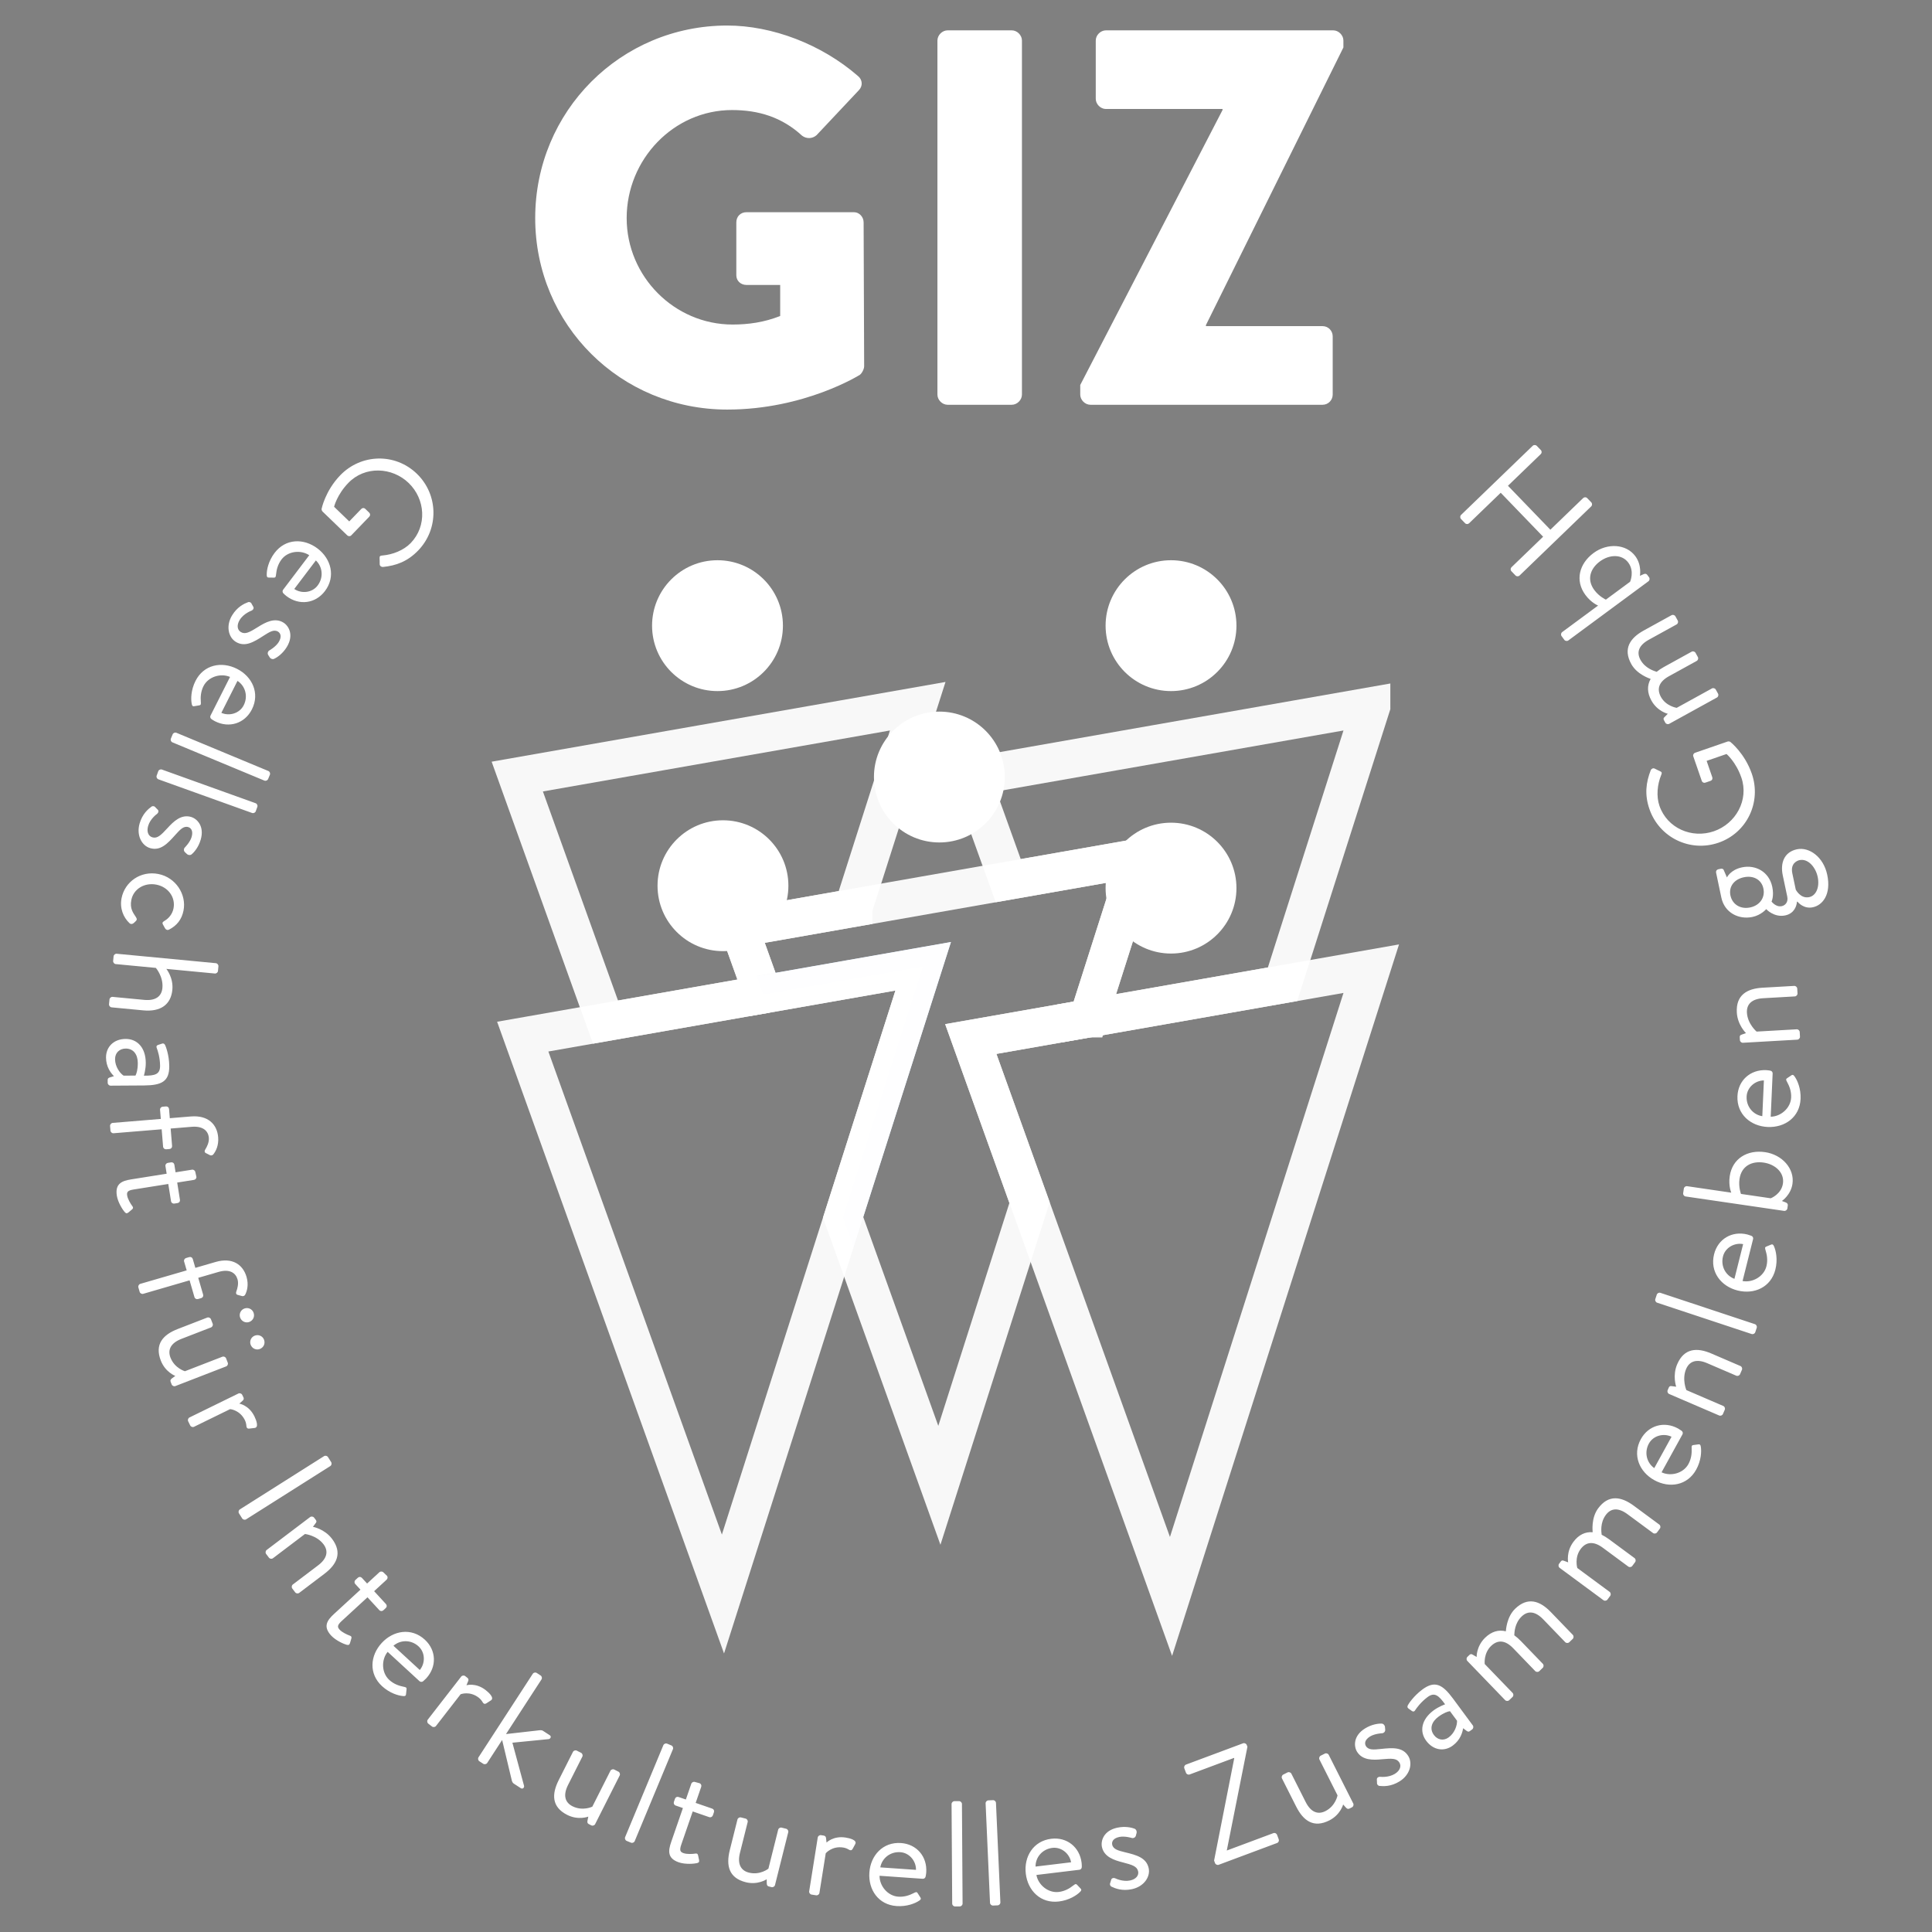
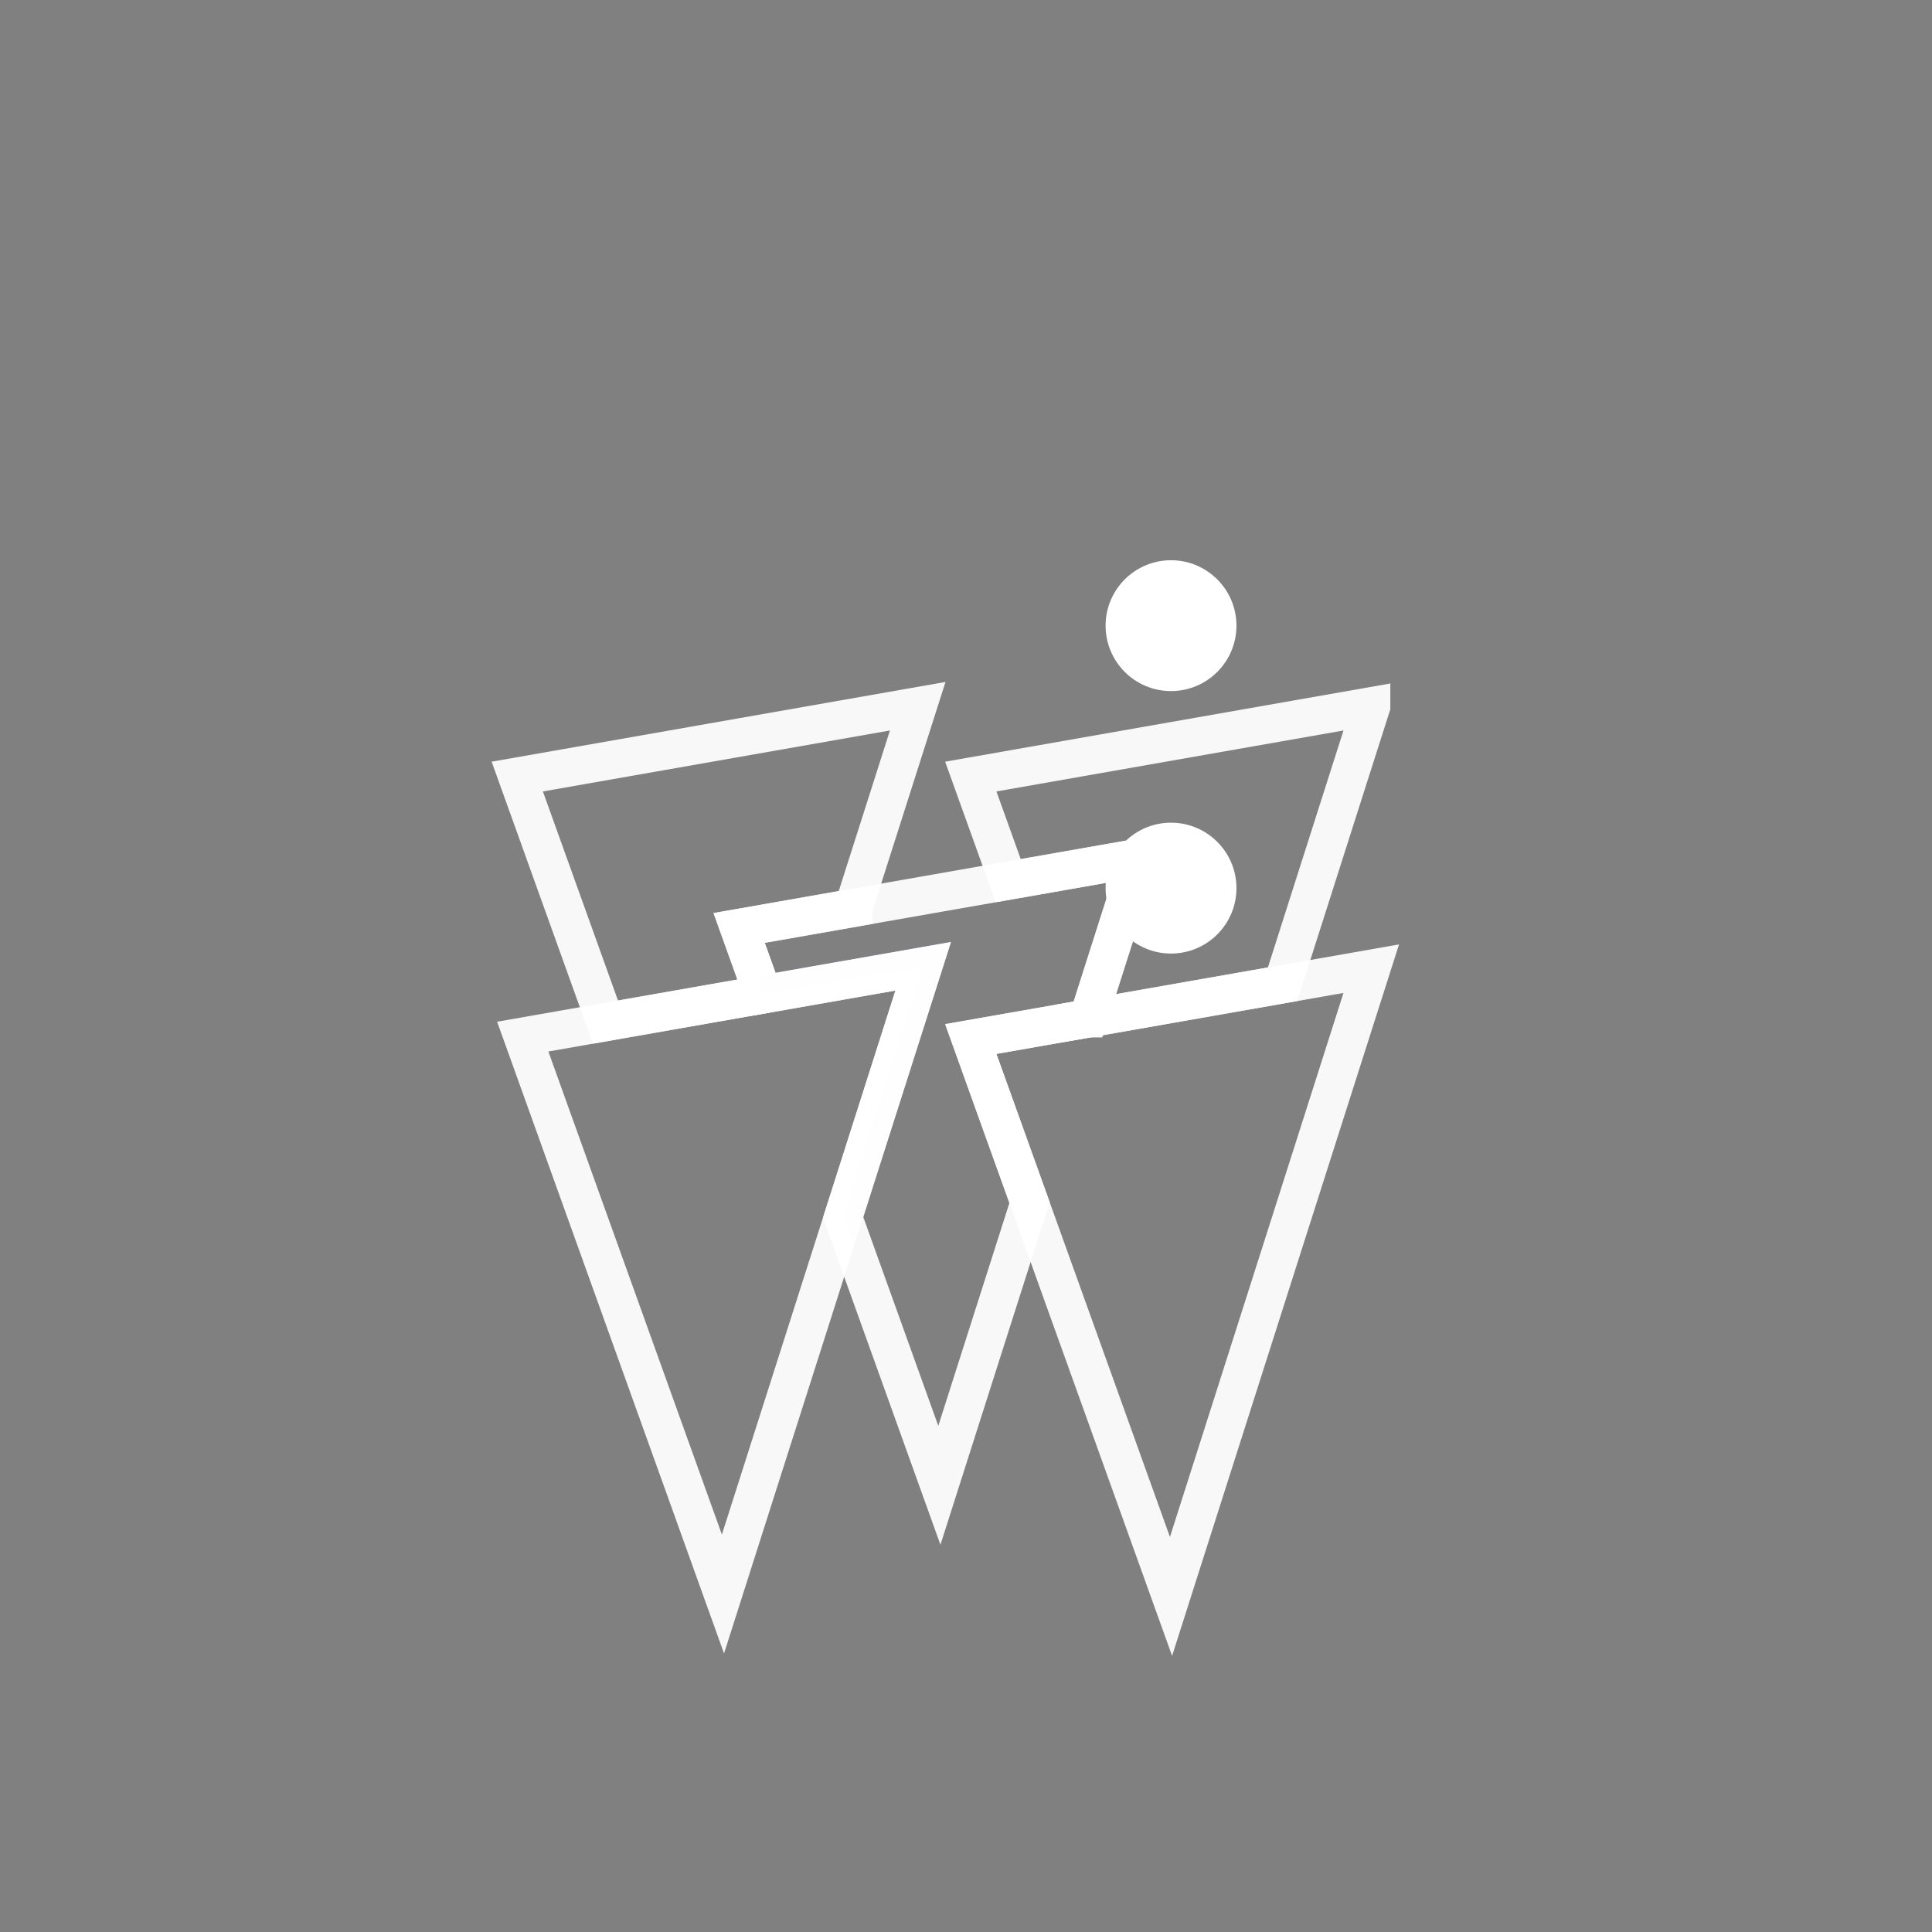
<svg xmlns="http://www.w3.org/2000/svg" xmlns:ns1="http://www.inkscape.org/namespaces/inkscape" xmlns:ns2="http://sodipodi.sourceforge.net/DTD/sodipodi-0.dtd" id="svg2" version="1.1" ns1:version="0.91 r13725" xml:space="preserve" width="1750" height="1750" viewBox="0 0 1750 1750" ns2:docname="GIZ_Logo_2018_Rund_weiss.svg">
  <rect x="0" y="0" width="1750" height="1750" fill="#808080" stroke="none" />
  <defs id="defs6">
    <clipPath clipPathUnits="userSpaceOnUse" id="clipPath30">
      <path d="m 7886.29,6620.4 371.65,1165.16 -2901.82,-509.78 173.02,-481.66 1160.64,203.89 -580.32,-1819.38 697.57,-1941.83 653.5,2048.78 -425.77,1185.23 851.53,149.59 z" id="path32" ns1:connector-curvature="0" />
    </clipPath>
  </defs>
  <ns2:namedview pagecolor="#ffffff" bordercolor="#666666" borderopacity="1" objecttolerance="10" gridtolerance="10" guidetolerance="10" ns1:pageopacity="0" ns1:pageshadow="2" ns1:window-width="1600" ns1:window-height="876" id="namedview4" showgrid="false" ns1:zoom="2.1577143" ns1:cx="701.97205" ns1:cy="746.29821" ns1:window-x="0" ns1:window-y="24" ns1:window-maximized="1" ns1:current-layer="g12" />
  <g id="g10" ns1:groupmode="layer" ns1:label="ink_ext_XXXXXX" transform="matrix(1.25,0,0,-1.25,0,1750)">
    <g id="g12" transform="scale(0.1,0.1)">
-       <path d="m 3878.28,12419.6 c 0,-775.2 620.15,-1387.5 1391.46,-1387.5 562.02,0 961.24,251.9 961.24,251.9 15.5,11.6 31,42.6 31,62 l -3.87,1042.6 c 0,38.8 -31.01,73.7 -69.77,73.7 l -779.06,0 c -42.64,0 -73.64,-31 -73.64,-73.7 l 0,-383.7 c 0,-38.7 31,-69.7 73.64,-69.7 l 244.18,0 0,-224.9 c -116.28,-46.5 -232.55,-62 -344.96,-62 -422.47,0 -767.43,348.9 -767.43,771.3 0,426.4 341.08,783 763.56,783 189.92,0 360.46,-50.4 507.75,-186.1 31,-23.2 73.64,-23.2 104.65,3.9 l 306.2,325.6 c 31,31 27.13,77.5 -7.76,104.6 -263.56,228.7 -620.15,364.4 -945.73,364.4 -771.31,0 -1391.46,-620.2 -1391.46,-1395.4 z m 2914.69,-1279 c 0,-38.8 34.89,-73.7 73.65,-73.7 l 465.11,0 c 38.76,0 73.64,34.9 73.64,73.7 l 0,2565.8 c 0,38.8 -34.88,73.7 -73.64,73.7 l -465.11,0 c -38.76,0 -73.65,-34.9 -73.65,-73.7 l 0,-2565.8 z m 1034.83,0 c 0,-38.8 34.88,-73.7 73.64,-73.7 l 1682.16,0 c 42.63,0 73.64,34.9 73.64,73.7 l 0,422.5 c 0,38.7 -31.01,73.6 -73.64,73.6 l -844.96,0 0,7.7 996.12,2011.7 0,50.3 c 0,38.8 -34.89,73.7 -73.64,73.7 l -1647.28,0 c -38.76,0 -73.64,-34.9 -73.64,-73.7 l 0,-422.4 c 0,-38.8 34.88,-73.7 73.64,-73.7 l 844.96,0 0,-7.7 -1031,-1992.3 0,-69.7" style="fill:#ffffff;fill-opacity:1;fill-rule:nonzero;stroke:none" id="path14" ns1:connector-curvature="0" />
-       <path d="m 5199.26,9940.35 c -261.84,0 -474.11,-212.26 -474.11,-474.11 0,-261.84 212.27,-474.1 474.11,-474.1 261.84,0 474.11,212.26 474.11,474.1 0,261.85 -212.27,474.11 -474.11,474.11" style="fill:#ffffff;fill-opacity:1;fill-rule:nonzero;stroke:none" id="path16" ns1:connector-curvature="0" />
      <path d="m 6184.09,7421.23 466.08,1461.22 -2901.82,-509.77 639.1,-1779.14 1165.51,204.76 -23.82,-4.19 -173.02,481.67 827.97,145.45 z" style="fill:none;stroke:#ffffff;stroke-width:276.675;stroke-linecap:butt;stroke-linejoin:miter;stroke-miterlimit:4;stroke-dasharray:none;stroke-opacity:0.941" id="path18" ns1:connector-curvature="0" />
      <path d="m 8485.67,9940.35 c -261.84,0 -474.11,-212.26 -474.11,-474.11 0,-261.84 212.27,-474.1 474.11,-474.1 261.84,0 474.11,212.26 474.11,474.1 0,261.85 -212.27,474.11 -474.11,474.11" style="fill:#ffffff;fill-opacity:1;fill-rule:nonzero;stroke:none" id="path20" ns1:connector-curvature="0" />
      <path d="m 9936.58,8882.45 -2901.82,-509.77 271,-754.4 952.18,167.28 -371.65,-1165.16 -208.89,-36.7 1616.54,283.99 642.64,2014.76 z" style="fill:none;stroke:#ffffff;stroke-width:276.675;stroke-linecap:butt;stroke-linejoin:miter;stroke-miterlimit:4;stroke-dasharray:none;stroke-opacity:0.941" id="path22" ns1:connector-curvature="0" />
-       <path d="m 6807.03,8843.45 c -261.85,0 -474.11,-212.26 -474.11,-474.1 0,-261.85 212.26,-474.11 474.11,-474.11 261.84,0 474.1,212.26 474.1,474.11 0,261.84 -212.26,474.1 -474.1,474.1" style="fill:#ffffff;fill-opacity:1;fill-rule:nonzero;stroke:none" id="path24" ns1:connector-curvature="0" />
      <g id="g26">
        <g id="g28" clip-path="url(#clipPath30)">
          <path d="M 5238.87,2449.2 6689.78,6998.02 3787.96,6488.23 5238.87,2449.2 Z" style="fill:#ffffff;fill-opacity:1;fill-rule:nonzero;stroke:none" id="path34" ns1:connector-curvature="0" />
          <path d="M 5238.87,2449.2 6689.78,6998.02 3787.96,6488.23 5238.87,2449.2 Z" style="fill:none;stroke:#274b86;stroke-width:276.675;stroke-linecap:butt;stroke-linejoin:miter;stroke-miterlimit:4;stroke-dasharray:none;stroke-opacity:1" id="path36" ns1:connector-curvature="0" />
        </g>
      </g>
      <path d="m 7886.29,6620.4 371.65,1165.16 -2901.82,-509.78 173.02,-481.66 1160.64,203.89 -580.32,-1819.38 697.57,-1941.83 653.5,2048.78 -425.77,1185.23 851.53,149.59 z" style="fill:none;stroke:#ffffff;stroke-width:276.675;stroke-linecap:butt;stroke-linejoin:miter;stroke-miterlimit:4;stroke-dasharray:none;stroke-opacity:0.941" id="path38" ns1:connector-curvature="0" />
      <path d="M 5238.87,2449.2 6560.602,6593.038 6689.78,6998.03 3787.96,6488.24 Z" style="fill:none;stroke:#ffffff;stroke-width:276.672;stroke-linecap:butt;stroke-linejoin:miter;stroke-miterlimit:4;stroke-dasharray:none;stroke-opacity:0.941" id="path40" ns1:connector-curvature="0" ns2:nodetypes="ccccc" />
-       <path d="m 5238.87,8055.91 c -261.84,0 -474.11,-212.27 -474.11,-474.11 0,-261.84 212.27,-474.11 474.11,-474.11 261.84,0 474.11,212.27 474.11,474.11 0,261.84 -212.27,474.11 -474.11,474.11" style="fill:#ffffff;fill-opacity:1;fill-rule:nonzero;stroke:none" id="path42" ns1:connector-curvature="0" />
      <path d="m 8485.67,8038.48 c -261.84,0 -474.11,-212.26 -474.11,-474.11 0,-261.84 212.27,-474.1 474.11,-474.1 261.84,0 474.11,212.26 474.11,474.1 0,261.85 -212.27,474.11 -474.11,474.11" style="fill:#ffffff;fill-opacity:1;fill-rule:nonzero;stroke:none" id="path44" ns1:connector-curvature="0" />
      <path d="M 8485.67,2431.8 9936.58,6980.6 7034.76,6470.81 8485.67,2431.8 Z" style="fill:none;stroke:#ffffff;stroke-width:276.675;stroke-linecap:butt;stroke-linejoin:miter;stroke-miterlimit:4;stroke-dasharray:none;stroke-opacity:0.941" id="path46" ns1:connector-curvature="0" />
-       <path d="m 3020.34,10567.4 c -156.9,151.3 -403.48,145.4 -554.86,-11.5 -109.75,-113.7 -135.18,-243.7 -135.18,-243.7 -0.67,-5.4 2.58,-14.6 6.5,-18.4 l 179.64,-173.3 c 7.84,-7.6 20.96,-8.1 28.53,-0.3 l 130.94,135.7 c 8.32,8.7 8.1,21 -0.52,29.3 l -29.03,28 c -7.84,7.6 -20.17,7.4 -28.5,-1.3 l -87.04,-90.2 -109.83,106 c 0,0 20.04,86.7 103.3,173 119.59,123.9 316.31,115.9 437.12,-0.7 121.59,-117.3 134.31,-311.3 14.72,-435.3 -50.71,-52.5 -131.09,-84.06 -204.99,-90 -16.17,-1.06 -21.5,-5.01 -20.47,-19.64 1.01,-13.09 0.53,-29.29 0.77,-43.16 0.23,-12.33 10.4,-20.63 22.73,-20.41 96.96,9.45 179.67,40.22 256.12,119.41 151.37,156.9 146.94,405.1 -9.95,556.5 z m -719.23,-542 c -99.94,75.6 -231.85,73 -311.48,-32.17 -45.4,-59.97 -57.47,-124.66 -56.75,-158.02 -0.32,-20.27 7.53,-20.75 19.96,-20.59 10.9,-0.05 20.27,-0.31 31.17,-0.36 14.83,-0.28 14.43,8.22 16.69,25.65 2.97,29.2 11.44,69.28 39.08,105.78 46.72,61.71 140.29,71.51 201.15,30.9 l -189.52,-250.28 c -5.92,-7.82 -5.1,-19.38 2.93,-26.83 5.42,-5.48 16.06,-14.9 22.15,-19.51 91.24,-69.09 209.04,-54.37 278.14,36.87 79.62,105.16 44.68,234.17 -53.52,308.56 z m -12.17,-86.53 c 49.27,-46.88 56.76,-123.66 12.67,-181.88 -40.14,-53.01 -116.91,-60.51 -169.29,-24.95 l 156.62,206.83 z m -490.49,-302.11 c -28.36,-10.7 -77.78,-32.75 -116.08,-94.94 -46.88,-76.1 -27.84,-159.52 25.99,-192.68 66.83,-41.16 131.04,-1.33 201.11,43.85 42.01,26.62 74.79,48.67 105.42,29.81 15.78,-9.72 30.27,-34.01 4.54,-75.77 -21.15,-34.34 -68,-60.54 -68,-60.54 -9.79,-5.49 -15.01,-20.2 -8.23,-32.06 l 10.28,-16.57 c 6.78,-11.86 21.49,-17.07 32.2,-12.15 22.93,10.2 62.5,37.04 92.23,85.3 53.16,86.32 15.05,153.32 -23.93,177.33 -63.12,38.87 -130.47,2.26 -184.9,-32.07 -60.07,-37.25 -92.07,-55.95 -124.56,-35.94 -25.06,15.43 -30.83,49.71 -7.39,87.77 29.15,47.33 86.22,67.23 86.22,67.23 12.78,6.21 17.22,17.57 12.65,26.78 -2.93,5.64 -11.92,20.14 -15.2,27.29 -4.78,6.78 -15.78,9.71 -22.35,7.36 z M 1717.3,9153.4 c -111.92,56.47 -241.2,30.13 -300.61,-87.63 -33.88,-67.15 -34.12,-132.96 -27.42,-165.65 3.34,-20 11.15,-19.05 23.34,-16.66 10.74,1.91 20,3.34 30.74,5.25 14.63,2.39 12.71,10.68 11.8,28.23 -2.33,29.26 -1.21,70.21 19.41,111.08 34.87,69.1 125.15,95.58 192.32,66.58 l -141.42,-280.29 c -4.42,-8.75 -1.53,-19.98 7.71,-25.86 6.32,-4.41 18.48,-11.77 25.29,-15.21 102.19,-51.55 215.42,-15.89 266.98,86.3 59.41,117.75 1.84,238.38 -108.14,293.86 z m 3.59,-87.27 c 56.9,-37.26 78.08,-111.44 45.18,-176.64 -29.95,-59.37 -104.13,-80.55 -162.05,-54.99 l 116.87,231.63 z m -442.61,-376.07 c -10.06,4.19 -22.89,-1.1 -27.07,-11.17 l -12.98,-31.2 c -4.18,-10.07 1.11,-22.89 11.18,-27.08 l 666.33,-277.03 c 10.06,-4.18 22.89,1.11 27.07,11.18 l 12.98,31.2 c 4.18,10.06 -1.11,22.89 -11.18,27.07 l -666.33,277.03 z m -105.14,-266.48 c -10.26,3.68 -22.8,-2.24 -26.49,-12.49 l -11.42,-31.81 c -3.69,-10.26 2.23,-22.81 12.49,-26.49 l 679.14,-243.93 c 10.26,-3.68 22.81,2.23 26.5,12.49 l 11.42,31.8 c 3.69,10.26 -2.23,22.81 -12.49,26.5 l -679.15,243.93 z m -74.7,-268.21 c -24.49,-17.85 -66.28,-52.25 -86.67,-122.38 -24.95,-85.83 15.58,-161.18 76.29,-178.83 75.36,-21.91 126.68,33.55 182.22,95.73 33.41,36.83 59.15,66.81 93.7,56.77 17.79,-5.18 38.21,-24.74 24.52,-71.84 -11.26,-38.73 -49.47,-76.43 -49.47,-76.43 -7.97,-7.9 -9.09,-23.47 0.6,-33.1 l 14.31,-13.24 c 9.69,-9.63 25.26,-10.75 34.28,-3.15 19.38,15.93 50.4,52.32 66.22,106.75 28.3,97.34 -26.25,151.8 -70.21,164.58 -71.18,20.7 -126.37,-32.5 -169.72,-80.07 -48,-51.88 -73.88,-78.42 -110.52,-67.76 -28.26,8.21 -42.94,39.72 -30.46,82.64 15.52,53.38 65.24,87.74 65.24,87.74 10.68,9.38 11.93,21.51 5.08,29.18 -4.32,4.66 -16.85,16.24 -21.91,22.26 -6.41,5.27 -17.79,5.17 -23.5,1.15 z m 49.4,-488.7 c -128.31,25.42 -243.391,-56.24 -266.906,-174.93 -14.403,-72.71 12.441,-139.15 57.41,-181.39 9.422,-8.54 21.82,-7.66 31.426,1.55 l 10.882,10.07 c 10.883,10.07 14.504,17.13 4.215,32.5 -18.648,29.25 -45.855,60.2 -33.148,124.36 15.886,80.2 96.401,127.59 181.941,110.64 85.54,-16.94 139.55,-92.1 123.66,-172.29 -8.26,-41.71 -35.56,-72.97 -64.4,-89.48 -10.46,-7.93 -22.21,-11.16 -10.42,-30.16 l 13.09,-23.71 c 5.58,-11.1 17.98,-15.78 29.09,-10.21 56.81,28.75 92.43,73.93 105.14,138.08 23.09,116.56 -55.8,239.98 -181.98,264.97 z M 845.656,7088.79 c -10.851,1.04 -21.547,-7.8 -22.578,-18.65 l -3.203,-33.64 c -1.031,-10.85 7.805,-21.55 18.656,-22.58 l 290.819,-27.68 c 0,0 55.3,-63.3 47.45,-145.77 -5.78,-60.77 -49.45,-93.85 -131.92,-86 l -228.97,21.8 c -10.851,1.03 -21.547,-7.81 -22.578,-18.66 l -3.305,-34.72 c -1.035,-10.86 7.805,-21.55 18.657,-22.58 l 228.966,-21.8 c 126.97,-12.08 201.11,42.18 211.34,149.61 8.37,87.9 -43.67,150.89 -43.67,150.89 l 351.59,-33.47 c 10.85,-1.03 21.55,7.81 22.58,18.66 l 3.2,33.64 c 1.03,10.85 -7.8,21.55 -18.65,22.58 l -718.384,68.37 z m 64.582,-617.3 c -87.203,-0.55 -142.429,-58.68 -141.945,-134.98 0.43,-67.58 34.504,-112.06 57.539,-134.81 l -29.379,-8.9 c -9.789,-3.33 -16.308,-6.65 -16.23,-18.64 l 0.129,-20.71 c 0.07,-10.9 9.945,-20.65 20.843,-20.58 l 241.985,1.53 c 127.54,0.81 184.05,28.42 183.35,139.61 -0.52,81.75 -25.99,144.81 -29.3,151.33 -4.43,9.79 -11.01,16.29 -24.06,11.84 l -27.2,-8.89 c -9.79,-3.33 -15.2,-9.91 -10.77,-20.78 7.76,-19.57 24.43,-70.7 24.81,-130.65 0.4,-62.14 -36.6,-72.18 -117.27,-71.6 0,0 13.88,45.87 13.58,92.74 -0.71,112.28 -63.234,174.02 -146.082,173.49 z m 0.446,-69.76 c 56.679,0.36 87.476,-43.05 87.863,-104.09 0.305,-47.97 -9.313,-78.55 -16.859,-91.68 l -86.114,-0.54 c -27.371,18.36 -61.457,65.01 -61.801,119.52 -0.296,46.87 33.305,76.51 76.911,76.79 z m -94.121,-538.71 c -10.864,-0.89 -19.836,-11.48 -18.942,-22.34 l 2.777,-33.68 c 0.899,-10.86 11.481,-19.84 22.344,-18.94 l 348.728,28.75 10.39,-126.02 c 0.99,-11.95 11.48,-19.83 22.34,-18.94 l 23.9,1.97 c 11.95,0.99 19.93,10.4 18.94,22.35 l -10.39,126.02 152.1,12.53 c 83.65,6.9 120.64,-30.52 124.76,-80.49 2.69,-32.59 -15.27,-66.89 -24.97,-81.9 -7.79,-11.59 -7.98,-22.54 3.42,-28.16 l 29.68,-15.05 c 7.96,-3.72 18.73,-1.74 24.63,6.4 16.85,21.08 39.61,63.42 34.69,123.18 -7.71,93.42 -72.37,161.38 -198.39,150.99 l -152.1,-12.54 -5.46,66.26 c -0.99,11.95 -10.39,19.93 -22.34,18.94 l -23.9,-1.97 c -10.87,-0.89 -19.93,-10.39 -18.94,-22.34 l 5.46,-66.27 -348.727,-28.75 z m 132.722,-409.43 c -66.742,-10.63 -116.355,-31.77 -102.644,-117.89 8.058,-50.6 44.226,-104.44 56.316,-117.97 9.422,-10.64 16.395,-12.85 28.113,-3.25 l 24.34,20.43 c 7.754,6.75 13.528,12.09 2.344,26.86 -9.762,12.8 -31.91,47.91 -36.195,74.82 -3.942,24.76 2.953,36.89 46.015,43.75 l 251.906,40.11 19.88,-124.87 c 1.89,-11.84 12.95,-18.91 23.71,-17.2 l 23.68,3.77 c 11.84,1.89 19.09,11.87 17.2,23.71 l -19.88,124.88 121.64,19.37 c 10.77,1.71 19.08,11.87 17.37,22.63 l -7.64,34.11 c -1.71,10.76 -12.95,18.91 -23.71,17.19 l -119.49,-19.02 -8.74,54.9 c -1.89,11.84 -11.87,19.08 -23.71,17.19 l -23.69,-3.77 c -10.76,-1.71 -19.08,-11.87 -17.19,-23.71 l 8.74,-54.9 -258.365,-41.14 z m 67.515,-756.9 c -10.46,-3.05 -17.144,-15.2 -14.1,-25.67 l 9.43,-32.45 c 3.04,-10.47 15.2,-17.15 25.67,-14.11 l 336,97.69 35.3,-121.42 c 3.35,-11.51 15.2,-17.15 25.67,-14.11 l 23.03,6.7 c 11.51,3.35 17.45,14.15 14.1,25.67 l -35.3,121.42 146.55,42.6 c 80.59,23.43 124.3,-5.86 138.3,-54.01 9.13,-31.4 -1.63,-68.58 -8.14,-85.24 -5.33,-12.9 -3.33,-23.67 8.96,-26.91 l 32.08,-8.83 c 8.55,-2.06 18.71,2.03 22.86,11.18 12.32,24.02 26.18,70.05 9.44,127.62 -26.17,90.02 -103.08,143.72 -224.5,108.42 l -146.54,-42.61 -18.57,63.85 c -3.34,11.52 -14.15,17.46 -25.67,14.11 l -23.02,-6.7 c -10.47,-3.04 -17.46,-14.15 -14.11,-25.67 l 18.56,-63.85 -336,-97.68 z m 271.44,-327.07 c -107.75,-41.72 -168.63,-110.89 -122.97,-228.8 32.67,-84.37 105.04,-111.29 105.04,-111.29 l -23.67,-17.35 c -8.98,-6.98 -14.53,-13.78 -10.2,-24.98 l 7.48,-19.3 c 3.94,-10.2 16.63,-15.8 26.8,-11.9 l 367.97,142.54 c 10.17,3.93 15.78,16.63 11.84,26.79 l -12.2,31.51 c -3.94,10.17 -16.63,15.77 -26.8,11.84 -225.66,-87.39 -249.04,-96.44 -271.41,-105.1 0,0 -74.86,21.27 -104.78,98.53 -22.04,56.92 2.19,106.05 79.44,135.96 l 214.48,83.06 c 10.17,3.94 15.78,16.63 11.84,26.79 l -12.6,32.53 c -3.93,10.17 -16.62,15.77 -26.79,11.84 l -213.47,-82.67 z m 528.3,-114.54 c 10.63,-27.45 40.24,-40.53 66.67,-30.29 27.45,10.62 40.53,40.24 29.9,67.68 -10.23,26.43 -39.85,39.51 -67.29,28.88 -26.43,-10.23 -39.51,-39.84 -29.28,-66.27 z m -75.97,196.18 c 10.63,-27.44 40.24,-40.52 66.67,-30.29 27.45,10.63 40.53,40.24 29.9,67.69 -10.24,26.43 -39.85,39.51 -67.29,28.88 -26.43,-10.23 -39.51,-39.85 -29.28,-66.28 z M 1373.03,3728.5 c -9.79,-4.8 -14.29,-17.9 -9.5,-27.7 l 14.86,-30.3 c 4.79,-9.8 17.91,-14.3 27.7,-9.5 l 261.43,127.9 c 0,0 70.64,-5.5 107.05,-79.9 7.19,-14.7 10.46,-31.3 10.86,-42 0.87,-11.7 5.19,-20.5 20.31,-19.2 l 39.04,4.6 c 32.21,3.6 13.14,54.9 -1.23,84.3 -39.77,81.3 -109.39,92.1 -109.39,92.1 l 24.56,21.7 c 7.85,6.3 9.39,15.6 5.56,23.4 l -9.1,18.6 c -4.79,9.8 -17.92,14.3 -27.71,9.5 l -354.44,-173.5 z m 365.09,-666.2 c -9.21,-5.8 -12.26,-19.4 -6.43,-28.6 l 23.31,-36.8 c 5.83,-9.3 19.37,-12.3 28.58,-6.5 l 609.83,385.8 c 9.21,5.9 12.26,19.4 6.43,28.6 l -23.31,36.9 c -5.83,9.2 -19.37,12.2 -28.58,6.4 l -609.83,-385.8 z m 194.33,-293.9 c -8.69,-6.6 -10.59,-20.3 -4.01,-29 l 20.4,-26.9 c 6.58,-8.7 20.32,-10.6 29.01,-4.1 l 232.03,175.7 c 0,0 85.07,-9.4 134.43,-74.6 36.85,-48.6 27.07,-102.5 -38.98,-152.5 l -183.36,-138.9 c -8.69,-6.6 -10.59,-20.3 -4.01,-29 l 21.05,-27.8 c 6.59,-8.7 20.33,-10.6 29.02,-4 l 183.36,138.8 c 90.38,68.5 130.76,152.4 54.43,253.2 -54.62,72.1 -138.19,86.8 -138.19,86.8 l 21.02,28.2 c 5.64,7 5.82,14 -0.1,21.8 l -12.5,16.5 c -6.58,8.7 -20.33,10.6 -29.02,4 l -314.58,-238.2 z m 487.01,-464.7 c -49.74,-45.8 -79.4,-90.8 -20.36,-155 34.68,-37.7 94.59,-62.6 112.14,-67.2 13.74,-3.7 20.76,-1.6 25.23,12.8 l 8.98,30.5 c 2.73,9.9 4.59,17.6 -12.89,23.7 -15.21,5.3 -53.08,22.3 -71.53,42.3 -16.97,18.5 -17.93,32.4 14.16,61.9 l 187.73,172.7 85.61,-93 c 8.12,-8.9 21.24,-8.6 29.26,-1.3 l 17.65,16.3 c 8.83,8.1 9.34,20.4 1.23,29.2 l -85.61,93.1 90.66,83.4 c 8.02,7.4 9.34,20.4 1.96,28.5 l -25.22,24.1 c -7.38,8.1 -21.24,8.6 -29.27,1.3 l -89.05,-81.9 -37.63,40.9 c -8.12,8.8 -20.44,9.3 -29.27,1.2 l -17.65,-16.2 c -8.02,-7.4 -9.34,-20.5 -1.22,-29.3 l 37.63,-40.9 -192.54,-177.1 z m 346.68,-209.2 c -84.86,-92.2 -94.8,-223.8 2.28,-313.1 55.35,-50.9 118.6,-69.1 151.88,-71.6 20.15,-2.2 21.37,5.5 22.39,17.9 1.09,10.9 2.25,20.2 3.34,31 1.7,14.8 -6.81,15.2 -23.94,19.1 -28.79,5.7 -67.87,18 -101.57,49 -56.96,52.4 -57.8,146.5 -11.57,203.2 l 231.06,-212.6 c 7.22,-6.6 18.8,-6.9 26.99,0.4 5.96,4.9 16.36,14.6 21.53,20.2 77.48,84.2 74.07,202.9 -10.17,280.4 -97.07,89.3 -228.83,66.8 -312.22,-23.9 z m 84.94,-20.3 c 51.37,44.5 128.51,44.7 182.27,-4.8 48.93,-45 49.07,-122.1 8.67,-170.9 l -190.94,175.7 z M 3099.9,1539 c -6.68,-8.6 -4.95,-22.4 3.66,-29.1 l 26.7,-20.7 c 8.61,-6.7 22.37,-5 29.06,3.6 l 178.46,230 c 0,0 65.85,26.1 131.29,-24.7 12.92,-10 23.16,-23.5 28.24,-32.9 5.93,-10.2 13.68,-16.2 26.68,-8.3 l 33.06,21.2 c 27.32,17.5 -12.39,55.2 -38.22,75.2 -71.47,55.5 -138.76,34.6 -138.76,34.6 l 12.5,30.3 c 4.29,9.1 1.6,18.1 -5.28,23.4 l -16.37,12.7 c -8.61,6.7 -22.37,5 -29.06,-3.6 L 3099.9,1539 Z m 367.59,-273 c -5.93,-9.2 -3.05,-22.7 6.09,-28.7 l 28.34,-18.4 c 9.14,-5.9 22.71,-3 28.65,6.1 l 108.08,166.4 70.95,-297 c 1.88,-5.1 5.31,-13.9 13.53,-19.2 l 50.28,-32.7 c 15.54,-10.1 27.14,5.8 23.99,17 l -84.44,312.2 263.94,26.1 c 9.96,1.3 22.16,18.1 6.62,28.2 l -49.36,32.1 c -7.31,4.7 -17.6,4.9 -29.07,3.3 l -238.53,-27.1 257.13,395.8 c 5.94,9.2 3.05,22.7 -6.09,28.7 l -28.33,18.4 c -9.14,5.9 -22.72,3.1 -28.65,-6.1 L 3467.49,1266 Z m 581.16,-165.3 c -52.05,-103.2 -50.92,-195.298 61.97,-252.302 80.78,-40.699 152.54,-12.199 152.54,-12.199 l -5.95,-28.797 c -1.99,-11.203 -1.54,-19.902 9.17,-25.3 l 18.49,-9.403 c 9.73,-4.898 22.91,-0.5 27.82,9.199 l 177.75,352.302 c 4.91,9.7 0.57,22.9 -9.16,27.8 l -30.17,15.2 c -9.73,4.9 -22.91,0.6 -27.82,-9.1 -109.01,-216.1 -120.3,-238.498 -131.1,-259.901 0,0 -69.84,-34.297 -143.8,3 -54.5,27.5 -69.43,80.203 -32.11,154.201 l 103.61,205.3 c 4.91,9.7 0.57,22.9 -9.16,27.8 l -31.14,15.7 c -9.74,4.9 -22.91,0.6 -27.82,-9.1 l -103.12,-204.4 z m 481.2,-413.399 c -4.18,-10 1.11,-22.801 11.17,-27 l 31.21,-13 c 10.06,-4.199 22.89,1.097 27.07,11.199 l 277.03,666.3 c 4.19,10.1 -1.11,22.9 -11.17,27.1 l -31.2,13 c -10.07,4.1 -22.89,-1.2 -27.08,-11.2 L 4529.85,687.301 Z m 333.42,-36.403 C 4841.21,587 4836.5,533.301 4918.93,504.801 c 48.43,-16.699 112.96,-10.199 130.59,-5.899 13.82,3.297 19.05,8.399 16.11,23.297 l -6.56,31.102 c -2.31,10 -4.3,17.597 -22.6,14.699 -15.88,-2.598 -57.28,-5.598 -83.04,3.301 -23.7,8.199 -31.16,20 -16.93,61.199 l 83.26,241.102 119.52,-41.301 c 11.33,-3.903 22.78,2.601 26.34,12.898 l 7.82,22.602 c 3.92,11.398 -1.48,22.5 -12.81,26.398 l -119.53,41.203 40.21,116.498 c 3.56,10.3 -1.49,22.4 -11.79,26 l -33.68,9.3 c -10.31,3.5 -22.78,-2.5 -26.34,-12.8 l -39.49,-114.4 -52.55,18.102 c -11.33,4 -22.42,-1.403 -26.34,-12.801 l -7.83,-22.602 c -3.55,-10.398 1.49,-22.5 12.82,-26.398 l 52.55,-18.102 -85.39,-247.301 z m 425.02,-57.699 c -28.09,-112.097 -6.73,-201.797 115.92,-232.5 87.76,-22 151.5,21.602 151.5,21.602 l 0.51,-29.399 c 0.52,-11.3 2.9,-19.8 14.53,-22.703 l 20.09,-5 c 10.57,-2.699 22.47,4.403 25.12,15 L 5711.9,723 c 2.65,10.5 -4.48,22.5 -15.05,25.102 l -32.78,8.199 c -10.57,2.699 -22.47,-4.5 -25.12,-15 -58.84,-234.801 -64.94,-259.102 -70.77,-282.399 0,0 -60.57,-48.8 -140.93,-28.703 -59.21,14.903 -85.35,63 -65.21,143.301 l 55.92,223.199 c 2.65,10.5 -4.48,22.403 -15.06,25.102 l -33.83,8.5 c -10.57,2.601 -22.48,-4.5 -25.13,-15.102 l -55.65,-222 z M 5863.6,294.902 c -1.72,-10.8 6.43,-22 17.19,-23.703 l 33.37,-5.301 c 10.77,-1.699 22,6.403 23.71,17.204 l 45.77,287.398 c 0,0 45.13,54.602 126.94,41.602 16.15,-2.602 31.61,-9.403 40.61,-15.301 10.08,-6 19.77,-7.602 27.38,5.601 l 18.75,34.496 c 15.56,28.504 -37.4,42.403 -69.7,47.5 C 6038.27,698.699 5989.35,648 5989.35,648 l -3.64,32.602 c -0.61,10 -7.29,16.597 -15.9,17.898 l -20.45,3.301 c -10.77,1.699 -22,-6.399 -23.71,-17.199 l -62.05,-389.7 z m 436.21,136.297 c -8.72,-125.097 65.64,-234 197.22,-243.199 75.03,-5.301 135.8,20 163.34,38.898 17.14,10.801 13.25,17.602 6.32,27.903 -5.92,9.199 -10.83,17.199 -16.75,26.301 -7.86,12.597 -14.76,7.597 -30.59,0 -26.08,-13.5 -64.26,-28.301 -109.94,-25.102 -77.2,5.301 -136.58,78.301 -135.85,151.5 l 313.18,-21.898 c 9.78,-0.602 19.01,6.398 20.86,17.199 1.62,7.5 3.69,21.597 4.22,29.199 7.96,114.199 -68.77,204.699 -182.95,212.699 -131.58,9.203 -220.49,-90.597 -229.06,-213.5 z m 79.08,37.102 c 12.31,66.898 72.5,115.097 145.36,110.097 66.33,-4.699 114.58,-64.796 113.45,-128.097 l -258.81,18 z m 521.09,-262.699 c 0.06,-10.903 9.94,-20.602 20.84,-20.5 l 33.79,0.199 c 10.9,0 20.65,9.898 20.58,20.801 l -4.57,721.597 c -0.07,10.903 -9.94,20.699 -20.84,20.602 l -33.79,-0.199 c -10.9,-0.102 -20.65,-10 -20.58,-20.903 l 4.57,-721.597 z m 274.04,5.8 c 0.48,-10.902 10.72,-20.3 21.61,-19.8 l 33.76,1.5 c 10.89,0.5 20.25,10.699 19.77,21.597 l -31.97,720.903 c -0.48,10.898 -10.72,20.296 -21.61,19.8 l -33.76,-1.5 c -10.88,-0.504 -20.25,-10.703 -19.77,-21.601 l 31.97,-720.899 z m 259.26,211.297 c 15.02,-124.398 108.59,-217.398 239.54,-201.597 74.67,9 129.59,45.199 153.08,68.898 14.79,13.902 9.68,19.902 0.93,28.699 -7.54,7.903 -13.86,14.801 -21.4,22.703 -10.1,10.797 -15.94,4.598 -30.04,-5.8 -23.07,-18.2 -57.77,-40 -103.22,-45.403 -76.84,-9.301 -148.92,51.102 -162,123.102 L 7821.84,451 c 9.74,1.102 17.49,9.801 17.26,20.699 0.17,7.699 -0.44,21.903 -1.36,29.5 -13.72,113.602 -106.15,188.102 -219.79,174.403 C 7487.01,659.801 7418.51,545 7433.28,422.699 Z m 70.65,51.403 c -0.52,68 49.48,126.699 121.99,135.5 66.02,7.898 124.76,-42.102 135.58,-104.403 L 7503.93,474.102 Z M 8053.41,329 c 27.29,-13.102 77.33,-33.801 148.78,-18.699 87.46,18.5 134.8,89.801 121.74,151.597 -16.22,76.801 -89.32,95.903 -170.35,115.602 -48.23,12.102 -86.8,20.602 -94.24,55.801 -3.83,18.199 3.79,45.398 51.79,55.5 39.46,8.398 90.73,-7.5 90.73,-7.5 10.72,-3.399 24.98,3 28.9,16.101 l 4.93,18.797 c 3.92,13.102 -2.43,27.403 -13.38,31.801 -23.19,9.5 -69.91,19.699 -125.37,8 -99.19,-20.898 -121.49,-94.699 -112.03,-139.5 15.31,-72.5 88.26,-96.098 150.64,-111.898 68.39,-17.903 103.99,-28.2 111.87,-65.5 6.08,-28.801 -14.79,-56.602 -58.51,-65.801 -54.4,-11.5 -108.14,16.097 -108.14,16.097 -13.31,5 -24.59,0.403 -28.12,-9.296 -2.08,-6 -6.39,-22.5 -9.3,-29.801 -1.63,-8.102 3.82,-18.102 10.06,-21.301 z m 751.17,170.301 c 3.82,-10.199 16.44,-16 26.65,-12.199 l 422.81,157.8 c 11.23,4.2 15.97,16.399 12.16,26.7 l -12.19,32.597 c -3.81,10.199 -15.41,16.403 -26.65,12.203 l -337.02,-125.8 -0.38,1.097 149.34,750.301 -4.95,13.3 c -3.81,10.2 -16.43,15.9 -26.65,12.1 l -413.62,-154.3 c -10.21,-3.8 -15.97,-16.4 -12.16,-26.7 l 12.19,-32.6 c 3.82,-10.3 16.44,-16 26.65,-12.2 l 321.7,120 1.15,-3 -145.88,-740.901 6.85,-18.398 z M 9392.81,908.5 c 52.05,-103.199 126.83,-157 239.72,-100 80.78,40.699 100.49,115.402 100.49,115.402 L 9752.6,902 c 7.83,-8.301 15.16,-13.098 25.87,-7.699 l 18.49,9.301 c 9.73,4.898 14.07,18.097 9.16,27.898 l -177.75,352.3 c -4.91,9.7 -18.09,14 -27.82,9.1 l -30.17,-15.2 c -9.73,-4.9 -14.07,-18.1 -9.16,-27.8 109.01,-216.1 120.3,-238.5 131.1,-259.9 0,0 -13.86,-76.602 -87.82,-113.898 -54.5,-27.5 -105.76,-8.2 -143.08,65.796 l -103.6,205.302 c -4.91,9.8 -18.09,14.1 -27.82,9.2 l -31.15,-15.7 c -9.73,-4.9 -14.07,-18.1 -9.16,-27.8 l 103.12,-204.4 z m 602.22,150.2 c 30.17,-3.2 84.17,-5.7 146.37,32.6 76.1,46.9 96.7,129.9 63.5,183.8 -41.2,66.8 -116.4,60.1 -199.3,51.3 -49.51,-4.9 -88.72,-9.8 -107.58,20.8 -9.72,15.8 -11.73,44 30.04,69.7 34.34,21.2 87.94,23.5 87.94,23.5 11.2,0.5 22.5,11.3 21.8,24.9 l -1.7,19.4 c -0.7,13.7 -11.5,25 -23.3,25.4 -25.08,1.2 -72.49,-5 -120.76,-34.7 -86.31,-53.2 -82.43,-130.1 -58.42,-169.1 38.87,-63.1 115.5,-60.8 179.58,-54.6 70.4,6.2 107.4,8.5 127.4,-23.9 15.4,-25.1 5.1,-58.3 -32.9,-81.7 -47.3,-29.2 -107.3,-21.3 -107.3,-21.3 -14.18,0.2 -23.24,-7.9 -23.31,-18.2 0.07,-6.4 1.58,-23.4 1.3,-31.2 1.22,-8.2 9.72,-15.8 16.64,-16.7 z m 339.47,327.3 c 51.9,-70.2 131.4,-80.6 192.7,-35.2 54.4,40.1 70.3,93.8 75.1,125.9 l 24.5,-18.5 c 8.4,-6 15,-9.3 24.6,-2.2 l 16.7,12.3 c 8.7,6.5 10.8,20.2 4.3,29 l -143.7,194.6 c -75.8,102.6 -131.4,132 -220.9,66 -65.7,-48.6 -101.7,-106.3 -105,-112.8 -5.3,-9.4 -6.7,-18.5 4.6,-26.4 l 23.2,-16.8 c 8.5,-5.9 17,-6.4 23.1,3.6 11.3,17.7 42.8,61.3 91,97 50,36.9 79.9,12.9 127,-52.6 0,0 -45.3,-15.8 -83,-43.7 -90.3,-66.7 -103.4,-153.6 -54.2,-220.2 z m 56.2,41.4 c -33.7,45.6 -16.8,96.1 32.3,132.3 38.6,28.5 69,38.8 84,40.4 l 51.2,-69.3 c 1.3,-32.9 -16.3,-87.9 -60.2,-120.3 -37.7,-27.9 -81.4,-18.2 -107.3,16.9 z m 516.1,252.8 c 7.6,-7.8 21.4,-8.1 29.3,-0.5 l 24.3,23.5 c 7.9,7.5 8.1,21.4 0.5,29.3 l -202.1,209.4 c 0,0 -9.4,77.3 46.3,131 47.9,46.2 102.6,42.9 160.1,-16.7 l 159.7,-165.6 c 7.6,-7.8 21.4,-8.1 29.3,-0.5 l 25.1,24.2 c 7.8,7.6 8.1,21.5 0.5,29.3 l -159.7,165.5 c -15.9,16.5 -31.9,29.9 -47.1,41 1.2,20.8 2.4,87 53.3,136.2 45.5,43.9 99.4,38.4 156.2,-20.5 l 159.7,-165.5 c 7.5,-7.8 21.4,-8.1 29.3,-0.5 l 25.1,24.2 c 7.8,7.6 8.1,21.4 0.5,29.3 l -159.7,165.5 c -78.7,81.6 -166.8,111.7 -257.8,23.9 -62.8,-60.6 -66.8,-156.9 -67.7,-163.8 -52.2,13.3 -103.4,-1.2 -149.6,-45.9 -65.1,-62.8 -61.9,-139.9 -61.9,-139.9 l -30.5,17.5 c -7.6,4.7 -14.6,4.1 -21.7,-2.7 l -14.9,-14.4 c -7.8,-7.6 -8.1,-21.5 -0.5,-29.3 l 274,-284 z m 712.2,724.2 c 8.8,-6.5 22.5,-4.5 29,4.3 l 20.1,27.2 c 6.5,8.8 4.4,22.5 -4.4,29 l -234.1,172.9 c 0,0 -22.1,74.6 23.9,136.8 39.5,53.5 93.9,59.4 160.6,10.2 l 185,-136.7 c 8.7,-6.5 22.5,-4.4 28.9,4.4 l 20.8,28 c 6.4,8.8 4.4,22.5 -4.4,29 l -185,136.6 c -18.4,13.6 -36.4,24.2 -53.2,32.6 -2.4,20.7 -12.2,86.2 29.9,143.2 37.5,50.9 91.6,54.3 157.3,5.7 l 185.1,-136.6 c 8.7,-6.5 22.4,-4.4 28.9,4.4 l 20.7,28 c 6.5,8.8 4.5,22.5 -4.3,29 l -185,136.6 c -91.2,67.4 -183.1,82.4 -258.2,-19.3 -51.8,-70.2 -39.8,-165.8 -39.5,-172.8 -53.7,4.4 -101.7,-18.4 -139.9,-70.1 -53.8,-72.8 -37.7,-148.3 -37.7,-148.3 l -33,12.2 c -8.4,3.4 -15.1,1.6 -20.9,-6.3 l -12.3,-16.7 c -6.5,-8.7 -4.4,-22.4 4.3,-28.9 l 317.4,-234.4 z m 368.8,869.8 c 109.8,-60.5 239.9,-38.9 303.6,76.6 36.3,65.9 38.9,131.7 33.4,164.6 -2.6,20.1 -10.4,19.4 -22.7,17.5 -10.8,-1.6 -20.1,-2.6 -30.9,-4.2 -14.7,-1.8 -13.1,-10.2 -12.8,-27.7 1.2,-29.4 -1.4,-70.2 -23.5,-110.3 -37.3,-67.8 -128.5,-91 -194.6,-59.6 l 151.5,275 c 4.8,8.6 2.3,19.9 -6.7,26.1 -6.2,4.6 -18.1,12.4 -24.8,16.1 -100.2,55.3 -214.7,23.7 -269.9,-76.5 -63.7,-115.5 -10.5,-238.1 97.4,-297.6 z m -0.4,87.3 c -55.5,39.3 -74,114.2 -38.8,178.2 32.1,58.2 107,76.7 164,49.1 l -125.2,-227.3 z m 470.4,381.3 c 10,-4.3 22.9,0.8 27.2,10.8 l 13.3,31 c 4.3,10.1 -0.8,22.9 -10.8,27.3 l -267.4,115 c 0,0 -33.8,78.6 -1.5,153.7 24.1,56.07 75.8,74.18 151.9,41.44 l 211.3,-90.89 c 10,-4.31 22.9,0.82 27.2,10.84 l 13.8,32.04 c 4.3,10.01 -0.8,22.9 -10.8,27.21 l -211.3,90.89 c -104.1,44.81 -197.1,38.49 -247,-77.66 -35.8,-83.11 -7.3,-163.07 -7.3,-163.07 l -34.9,4.4 c -8.8,1.4 -15,-1.8 -18.9,-10.9 l -8.2,-19 c -4.3,-10 0.9,-22.9 10.9,-27.2 l 362.5,-155.9 z m 235.3,590.39 c 10.4,-3.43 22.8,2.8 26.2,13.14 l 10.6,32.08 c 3.4,10.34 -2.8,22.74 -13.1,26.17 l -685,227.08 c -10.3,3.44 -22.7,-2.79 -26.2,-13.14 l -10.6,-32.07 c -3.4,-10.35 2.8,-22.75 13.1,-26.18 l 685,-227.08 z m -102.1,315.48 c 121.6,-30.48 241.9,23.65 274,151.59 18.2,72.95 4,137.21 -9.7,167.62 -7.7,18.78 -15.1,16.14 -26.5,11.12 -10,-4.22 -18.7,-7.66 -28.8,-11.88 -13.7,-5.54 -10,-13.21 -5.3,-30.14 8.7,-28.03 16.6,-68.22 5.5,-112.63 -18.8,-75.07 -101.1,-120.75 -173,-107.23 l 76.4,304.52 c 2.3,9.52 -2.9,19.83 -13.3,23.54 -7.1,2.91 -20.6,7.41 -28,9.27 -111,27.83 -213.6,-31.86 -241.4,-142.88 -32.1,-127.94 50.6,-232.95 170.1,-262.9 z m -22.7,84.35 c -63.7,23.83 -100.7,91.54 -82.9,162.38 16.1,64.5 83.8,101.47 146,89.27 l -63.1,-251.65 z m 360,492.49 c 10.8,-1.58 21.9,6.71 23.5,17.5 l 3.3,22.65 c 1.4,9.7 -5.2,17.28 -14.6,20.86 l -28.2,10.73 c 0,0 64.8,43.41 76.6,124.3 16.1,110.01 -74.8,211.46 -198.8,229.61 -126.2,18.47 -236.8,-44.67 -255.8,-174.09 -10.4,-71.19 11.2,-119.52 11.2,-119.52 l -320.3,46.89 c -10.8,1.58 -22,-6.71 -23.5,-17.49 l -4.9,-33.44 c -1.6,-10.79 6.7,-21.91 17.5,-23.49 l 714,-104.51 z m -96.8,91.29 -215.7,31.57 c 0,0 -19.3,49.09 -10.6,108.41 13.7,93.84 88.6,131.35 174.9,118.72 84.1,-12.31 151.3,-72.82 139.8,-151.56 -11.4,-77.65 -88.4,-107.14 -88.4,-107.14 z m -22.1,516.73 c 125.2,-5.55 232.3,71.54 238.2,203.31 3.3,75.14 -23.5,135.25 -43,162.3 -11.3,16.87 -18,12.8 -28.2,5.61 -9,-6.15 -16.8,-11.25 -25.8,-17.4 -12.4,-8.18 -7.2,-14.96 0.8,-30.59 14.1,-25.72 29.9,-63.52 27.9,-109.26 -3.4,-77.32 -74.9,-138.53 -148.1,-139.65 l 14,313.63 c 0.4,9.8 -6.8,18.86 -17.7,20.43 -7.6,1.42 -21.7,3.14 -29.3,3.48 -114.3,5.07 -203,-73.93 -208,-188.27 -5.9,-131.77 96.1,-218.13 219.2,-223.59 z m -39.1,78.12 c -67.2,10.61 -116.9,69.56 -113.7,142.52 3,66.43 61.9,116.19 125.2,116.66 l -11.5,-259.18 z m 253.5,554.57 c 10.9,0.62 20.1,10.98 19.5,21.86 l -1.9,33.74 c -0.7,10.88 -11,20.12 -21.9,19.5 l -290.6,-16.58 c 0,0 -65.4,55.23 -70,136.86 -3.5,60.94 34.7,100.24 117.4,104.96 l 229.6,13.09 c 10.9,0.62 20.1,10.98 19.5,21.86 l -2,34.83 c -0.6,10.88 -10.9,20.11 -21.8,19.49 l -229.7,-13.09 c -113.1,-6.46 -193.4,-53.62 -186.2,-179.86 5.1,-90.33 66.3,-149.07 66.3,-149.07 l -33.1,-11.72 c -8.6,-2.67 -12.7,-8.37 -12.1,-18.16 l 1.2,-20.68 c 0.6,-10.88 10.9,-20.12 21.8,-19.5 l 394,22.47 z m -87.4,900.35 c 66.1,13.96 83.3,69.95 84.9,99.25 l 3.2,0.68 c 8.6,-9.31 48.2,-54.43 112.2,-40.91 70.4,14.86 134.1,92.93 104,235.85 -27.3,129.05 -130.9,202.99 -219.4,184.29 -92.8,-19.59 -121.7,-99.22 -102.8,-188.81 l 32.5,-153.58 c 8.3,-39.46 -13.3,-64.06 -39.9,-69.69 -42.7,-9.01 -73.9,33.41 -73.9,33.41 0,0 19.7,38.69 5.2,106.95 -23.2,109.86 -122,161.39 -219.1,140.9 -84.3,-17.79 -109.3,-73.22 -109.3,-73.22 l -23.9,55.11 c -2.7,7.25 -13.2,9.48 -20.6,7.91 l -18.2,-3.83 c -11.7,-2.48 -18.4,-12.81 -15.9,-24.54 l 38,-180.25 c 23.4,-110.92 126.6,-161.55 225.8,-140.61 62.9,13.29 99.4,56.65 99.4,56.65 0,0 56.7,-62.67 137.8,-45.56 z m -158.2,195 c 13.8,-65.06 -25.4,-122.35 -95.8,-137.21 -70.4,-14.87 -129.3,21.7 -143.1,86.76 -13.5,63.99 26.6,117.01 97,131.88 70.3,14.86 128.4,-17.44 141.9,-81.43 z m 331.9,-62.51 c -63,-13.29 -97.3,54.12 -97.3,54.12 -8.3,39.46 -16.6,78.92 -25,118.38 -15.7,74.66 38.4,92.77 52.3,95.7 61.8,13.06 116.6,-51.13 131.5,-121.52 15.3,-72.53 -10.3,-135.87 -61.5,-146.68 z m -657.3,394.34 c 206.1,71.15 312.6,293.61 241.5,499.69 -51.6,149.4 -155.9,231.02 -155.9,231.02 -4.5,3.05 -14.2,4.33 -19.3,2.55 l -236,-81.48 c -10.3,-3.55 -16.7,-15 -13.2,-25.3 l 61.6,-178.26 c 3.9,-11.33 15,-16.73 26.3,-12.81 l 38.1,13.16 c 10.3,3.56 15.7,14.65 11.8,25.98 l -40.9,118.49 144.3,49.81 c 0,0 68.1,-57.18 107.3,-170.52 56.2,-162.8 -40.2,-334.47 -198.9,-389.27 -159.7,-55.14 -338.4,21.54 -394.6,184.34 -23.9,69.03 -15.5,154.96 12.8,223.52 6.3,14.89 5.2,21.43 -8.3,27.14 -12.1,5.05 -26.3,12.82 -38.8,18.89 -11.1,5.4 -23.1,0.1 -28.5,-10.99 -35.5,-90.7 -45.6,-178.37 -9.7,-282.44 71.2,-206.07 294.3,-314.68 500.4,-243.52 z m -11.5,1051.94 c 9.6,5.26 13.4,18.59 8.2,28.14 l -16.4,29.59 c -5.2,9.55 -18.5,13.41 -28.1,8.15 l -254.9,-140.48 c 0,0 -77,11.06 -114.4,78.84 -32.1,58.24 -14.6,110.17 57.9,150.15 l 201.4,111.02 c 9.6,5.26 13.5,18.58 8.2,28.13 l -16.8,30.55 c -5.3,9.55 -18.6,13.4 -28.2,8.14 l -201.4,-111.01 c -20.1,-11.05 -37.2,-22.96 -51.8,-34.76 -19.8,6.52 -83.5,24.95 -117.7,87.01 -30.5,55.37 -11,105.91 60.6,145.37 l 201.4,111.01 c 9.6,5.27 13.4,18.59 8.2,28.14 l -16.9,30.55 c -5.2,9.55 -18.6,13.4 -28.1,8.14 L 11911,9431.01 c -99.2,-54.72 -151.3,-131.94 -90.3,-242.68 42.1,-76.38 134,-105.38 140.5,-108.05 -26.4,-46.92 -25.8,-100.07 5.3,-156.4 43.7,-79.24 119,-96.22 119,-96.22 l -24.9,-24.91 c -6.6,-6.12 -7.8,-12.99 -3,-21.59 l 10,-18.14 c 5.2,-9.54 18.6,-13.4 28.1,-8.14 l 345.6,190.46 z m -496.1,842.46 c 8.8,6.48 10.8,20.2 4.3,28.96 l -13.6,18.42 c -5.8,7.89 -15.8,8.62 -25,4.54 l -27.6,-12.22 c 0,0 15.4,76.41 -33.1,142.17 -66.1,89.43 -202.1,97.43 -302.9,22.95 -102.6,-75.77 -136.7,-198.49 -58.9,-303.71 42.7,-57.87 92,-76.98 92,-76.98 L 11320,9419.59 c -8.7,-6.48 -10.8,-20.2 -4.3,-28.96 l 20,-27.19 c 6.5,-8.76 20.2,-10.83 29,-4.35 l 580.5,428.71 z m -133,-3.38 -175.4,-129.52 c 0,0 -48.2,21.28 -83.9,69.51 -56.3,76.29 -29.6,155.67 40.6,207.47 68.4,50.52 158.7,54.87 205.9,-9.14 46.7,-63.14 12.8,-138.32 12.8,-138.32 z m -281.7,546.08 c 7.8,7.5 8.1,21.4 0.5,29.3 l -29.5,30.6 c -8.3,8.6 -21.4,8 -29.3,0.5 l -237.7,-229.4 -307.3,318.5 237.7,229.4 c 7.9,7.5 8.9,20.6 0.5,29.3 l -29.5,30.5 c -7.6,7.9 -21.4,8.1 -29.3,0.6 l -519.3,-501.1 c -7.8,-7.6 -8.1,-21.4 -0.5,-29.3 l 29.5,-30.6 c 8.3,-8.6 21.5,-8.1 29.3,-0.5 l 229.1,221 307.3,-318.5 -229.1,-220.98 c -7.8,-7.57 -8.9,-20.66 -0.5,-29.29 l 29.5,-30.59 c 7.6,-7.85 21.4,-8.1 29.3,-0.53 l 519.3,501.09" style="fill:#ffffff;fill-opacity:1;fill-rule:nonzero;stroke:none" id="path48" ns1:connector-curvature="0" />
    </g>
  </g>
</svg>